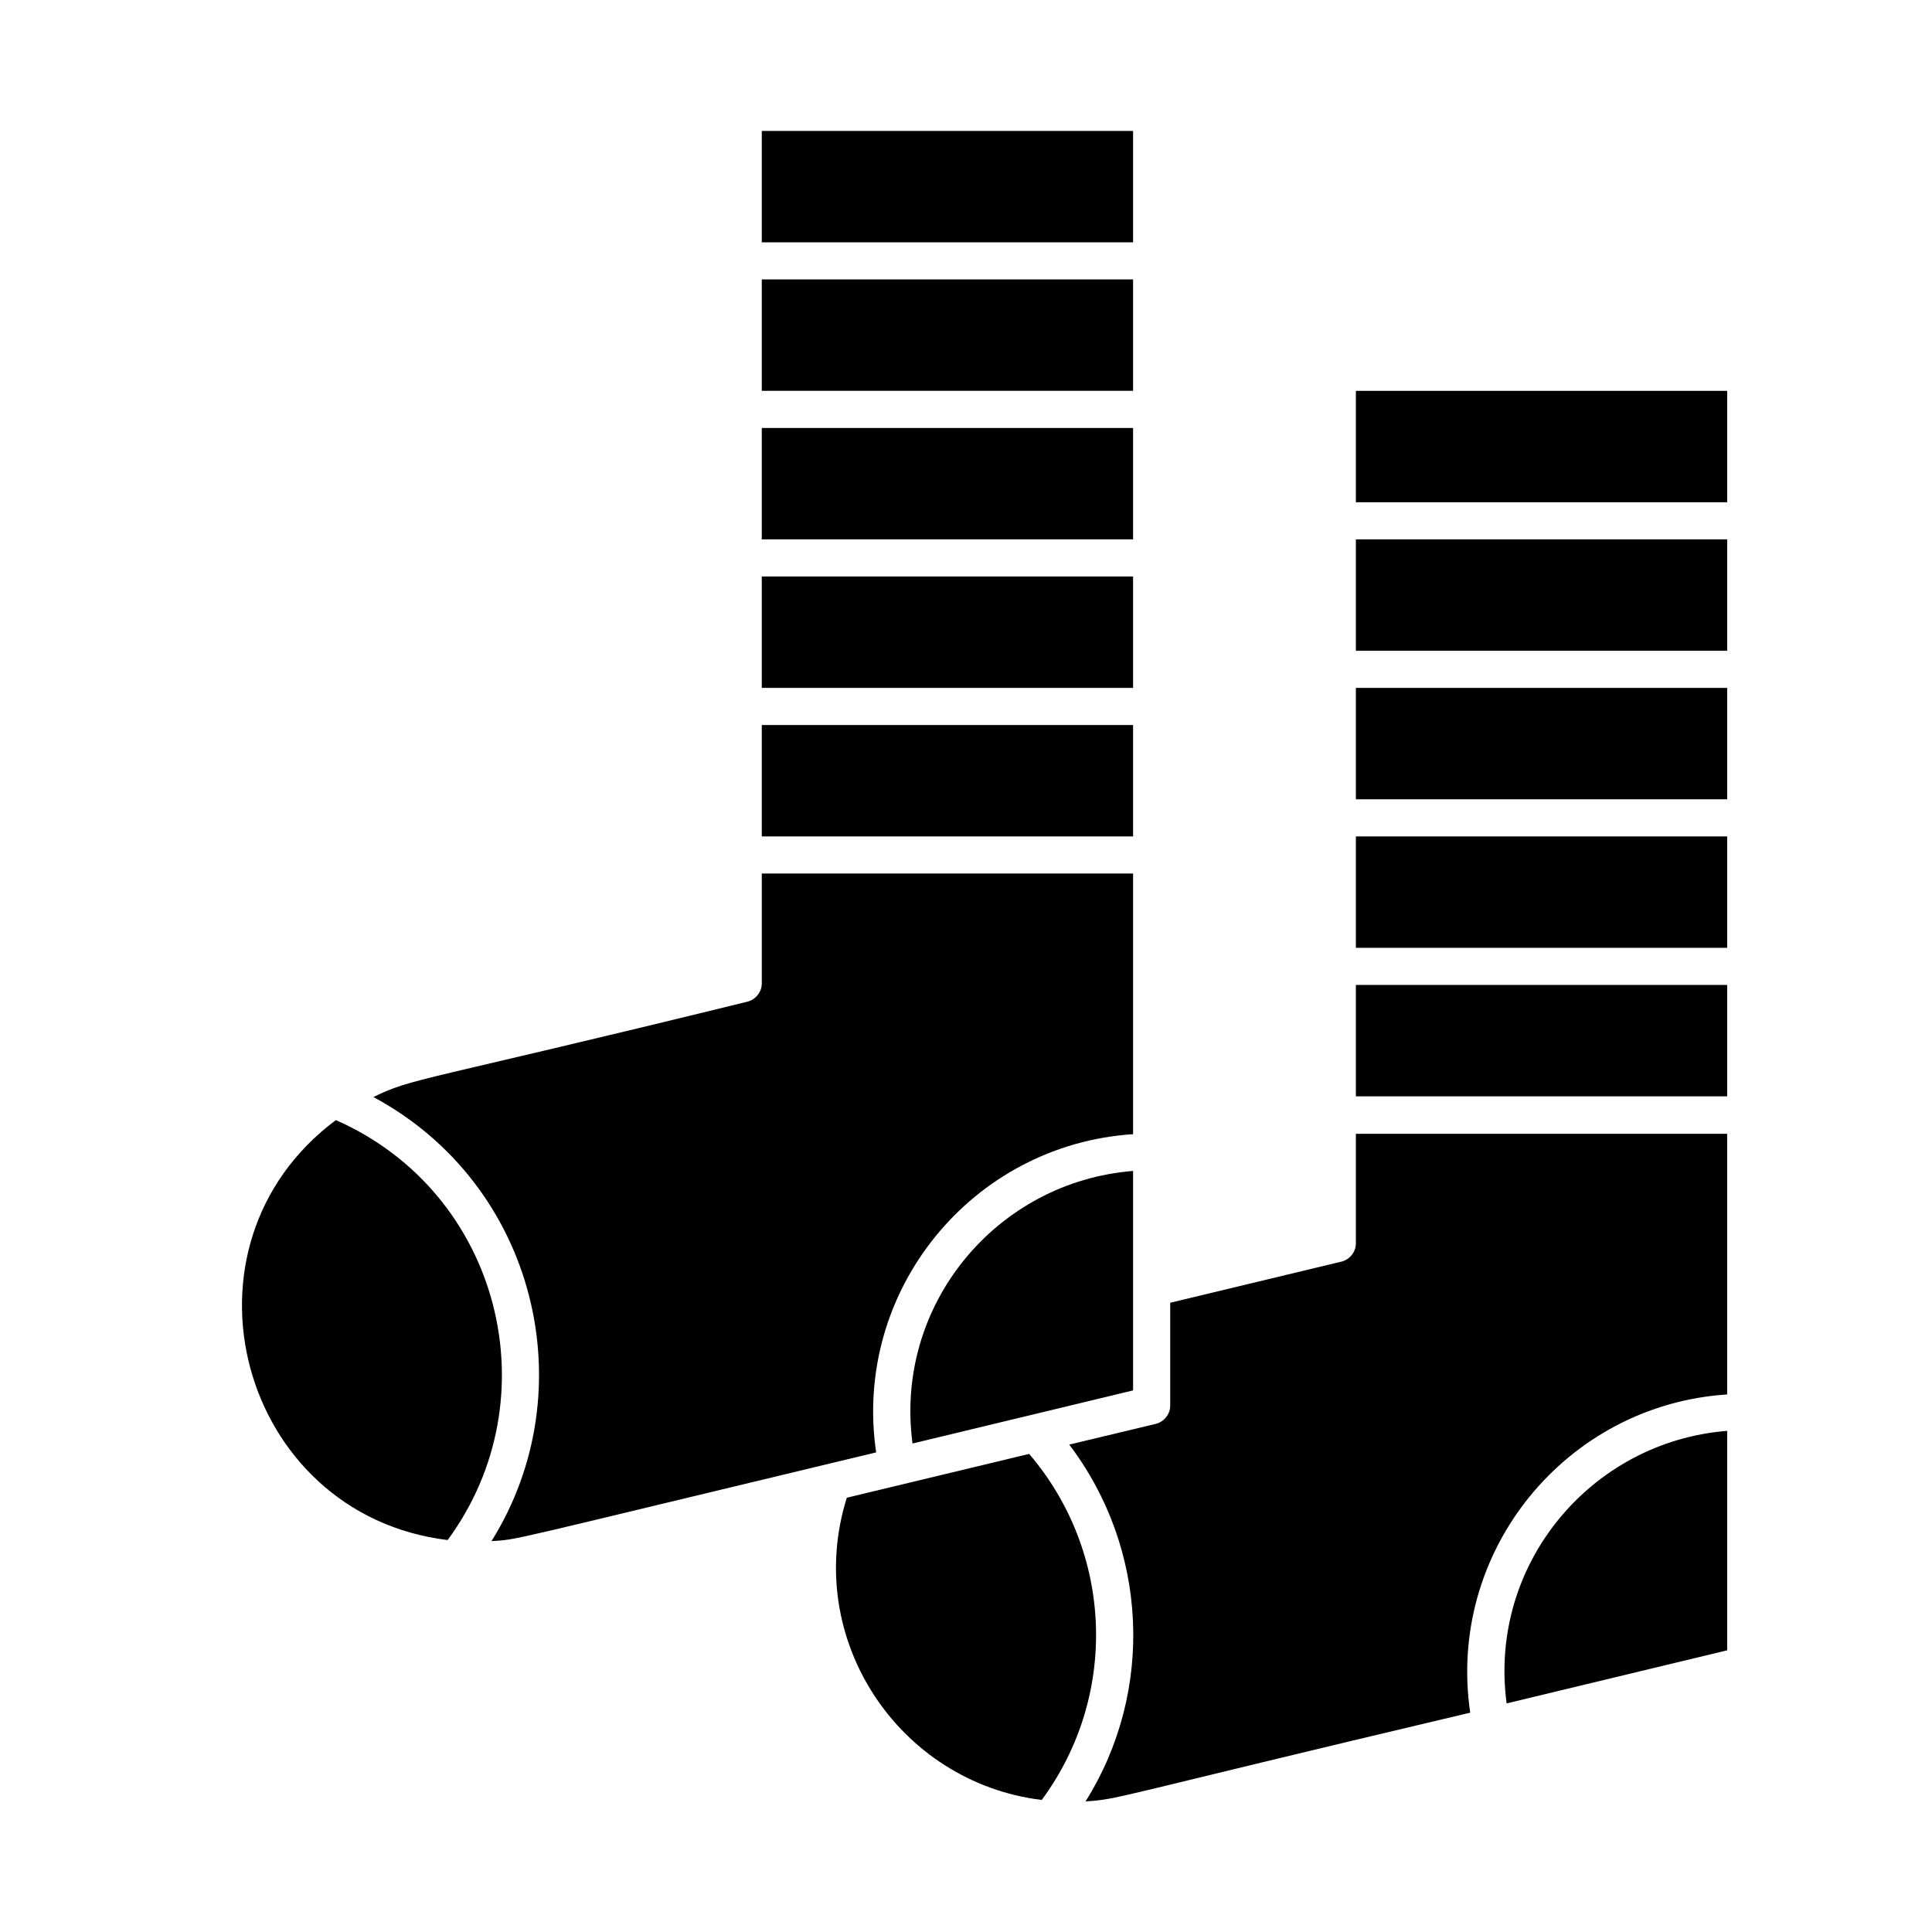
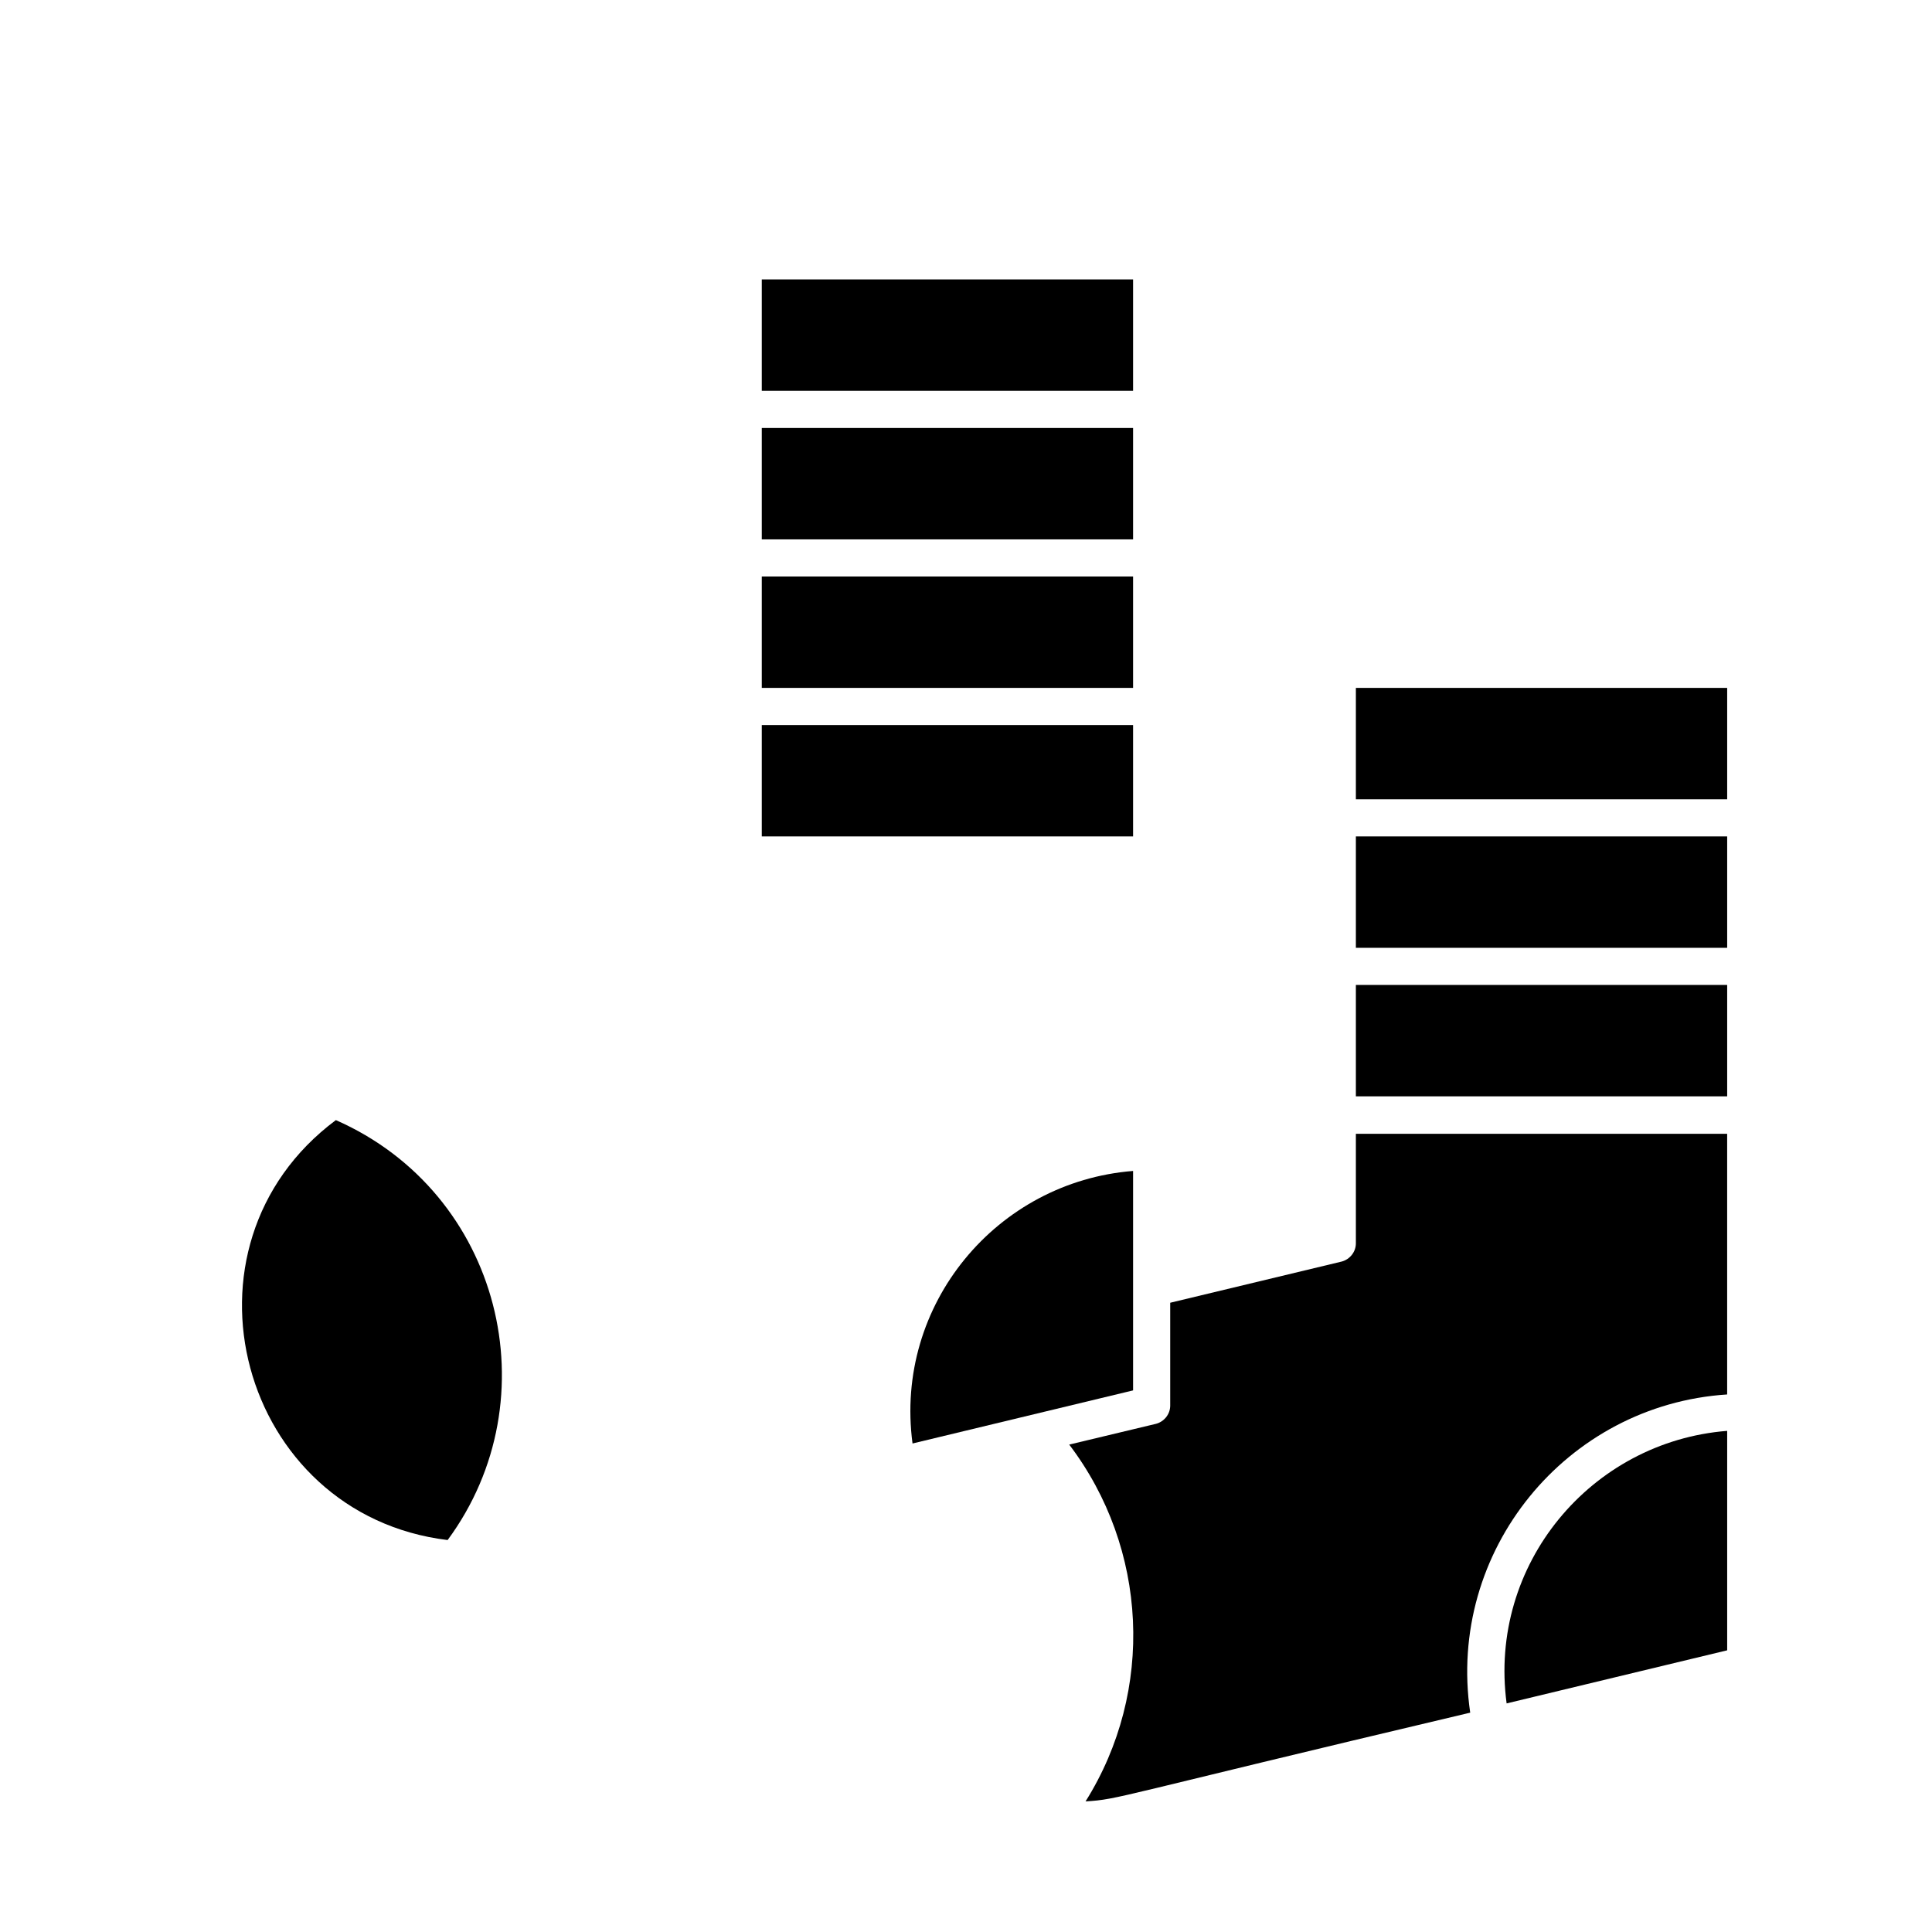
<svg xmlns="http://www.w3.org/2000/svg" fill="#000000" width="800px" height="800px" version="1.1" viewBox="144 144 512 512">
  <g>
-     <path d="m416.73 529.3-48.316 11.609c-11.711 37.391 13.777 75.473 51.66 80.098 20.469-27.746 18.895-65.73-3.344-91.707z" />
    <path d="m345.88 336.14h98.398v29.52h-98.398z" />
    <path d="m233.01 440.84c-44.871 33.457-25.484 104.6 29.617 111.29 27.652-37.488 14.172-92.004-29.617-111.29z" />
    <path d="m385.83 526.54 58.449-14.07v-58.156c-36.113 2.852-63.367 35.422-58.449 72.227z" />
-     <path d="m444.28 444.57v-69.078h-98.398v29.125c0 2.262-1.574 4.231-3.738 4.82-87.773 21.551-88.461 20.074-99.188 25.289 43.199 23.223 56.285 77.734 31.293 117.69 7.477-0.492 0.984 0.688 101.94-23.52-6.301-42.898 25.484-81.57 68.09-84.324z" />
    <path d="m345.88 296.78h98.398v29.52h-98.398z" />
-     <path d="m345.88 178.7h98.398v29.52h-98.398z" />
    <path d="m345.88 257.42h98.398v29.52h-98.398z" />
    <path d="m345.88 218.05h98.398v29.52h-98.398z" />
-     <path d="m503.32 247.58h98.398v29.52h-98.398z" />
-     <path d="m503.32 286.94h98.398v29.52h-98.398z" />
    <path d="m543.27 595.42 58.449-14.07v-58.156c-36.113 2.856-63.371 35.426-58.449 72.227z" />
    <path d="m503.32 326.3h98.398v29.52h-98.398z" />
    <path d="m503.32 473.5c0 2.262-1.574 4.231-3.738 4.82l-45.465 10.922v27.258c0 2.262-1.574 4.231-3.738 4.82l-23.027 5.512c20.859 27.453 22.73 65.238 4.328 94.562 9.25-0.59 6.594-0.984 101.94-23.52-6.297-42.902 25.484-81.574 68.094-84.328v-69.078l-98.395 0.004z" />
    <path d="m503.32 365.66h98.398v29.52h-98.398z" />
    <path d="m503.32 405.02h98.398v29.52h-98.398z" />
  </g>
</svg>